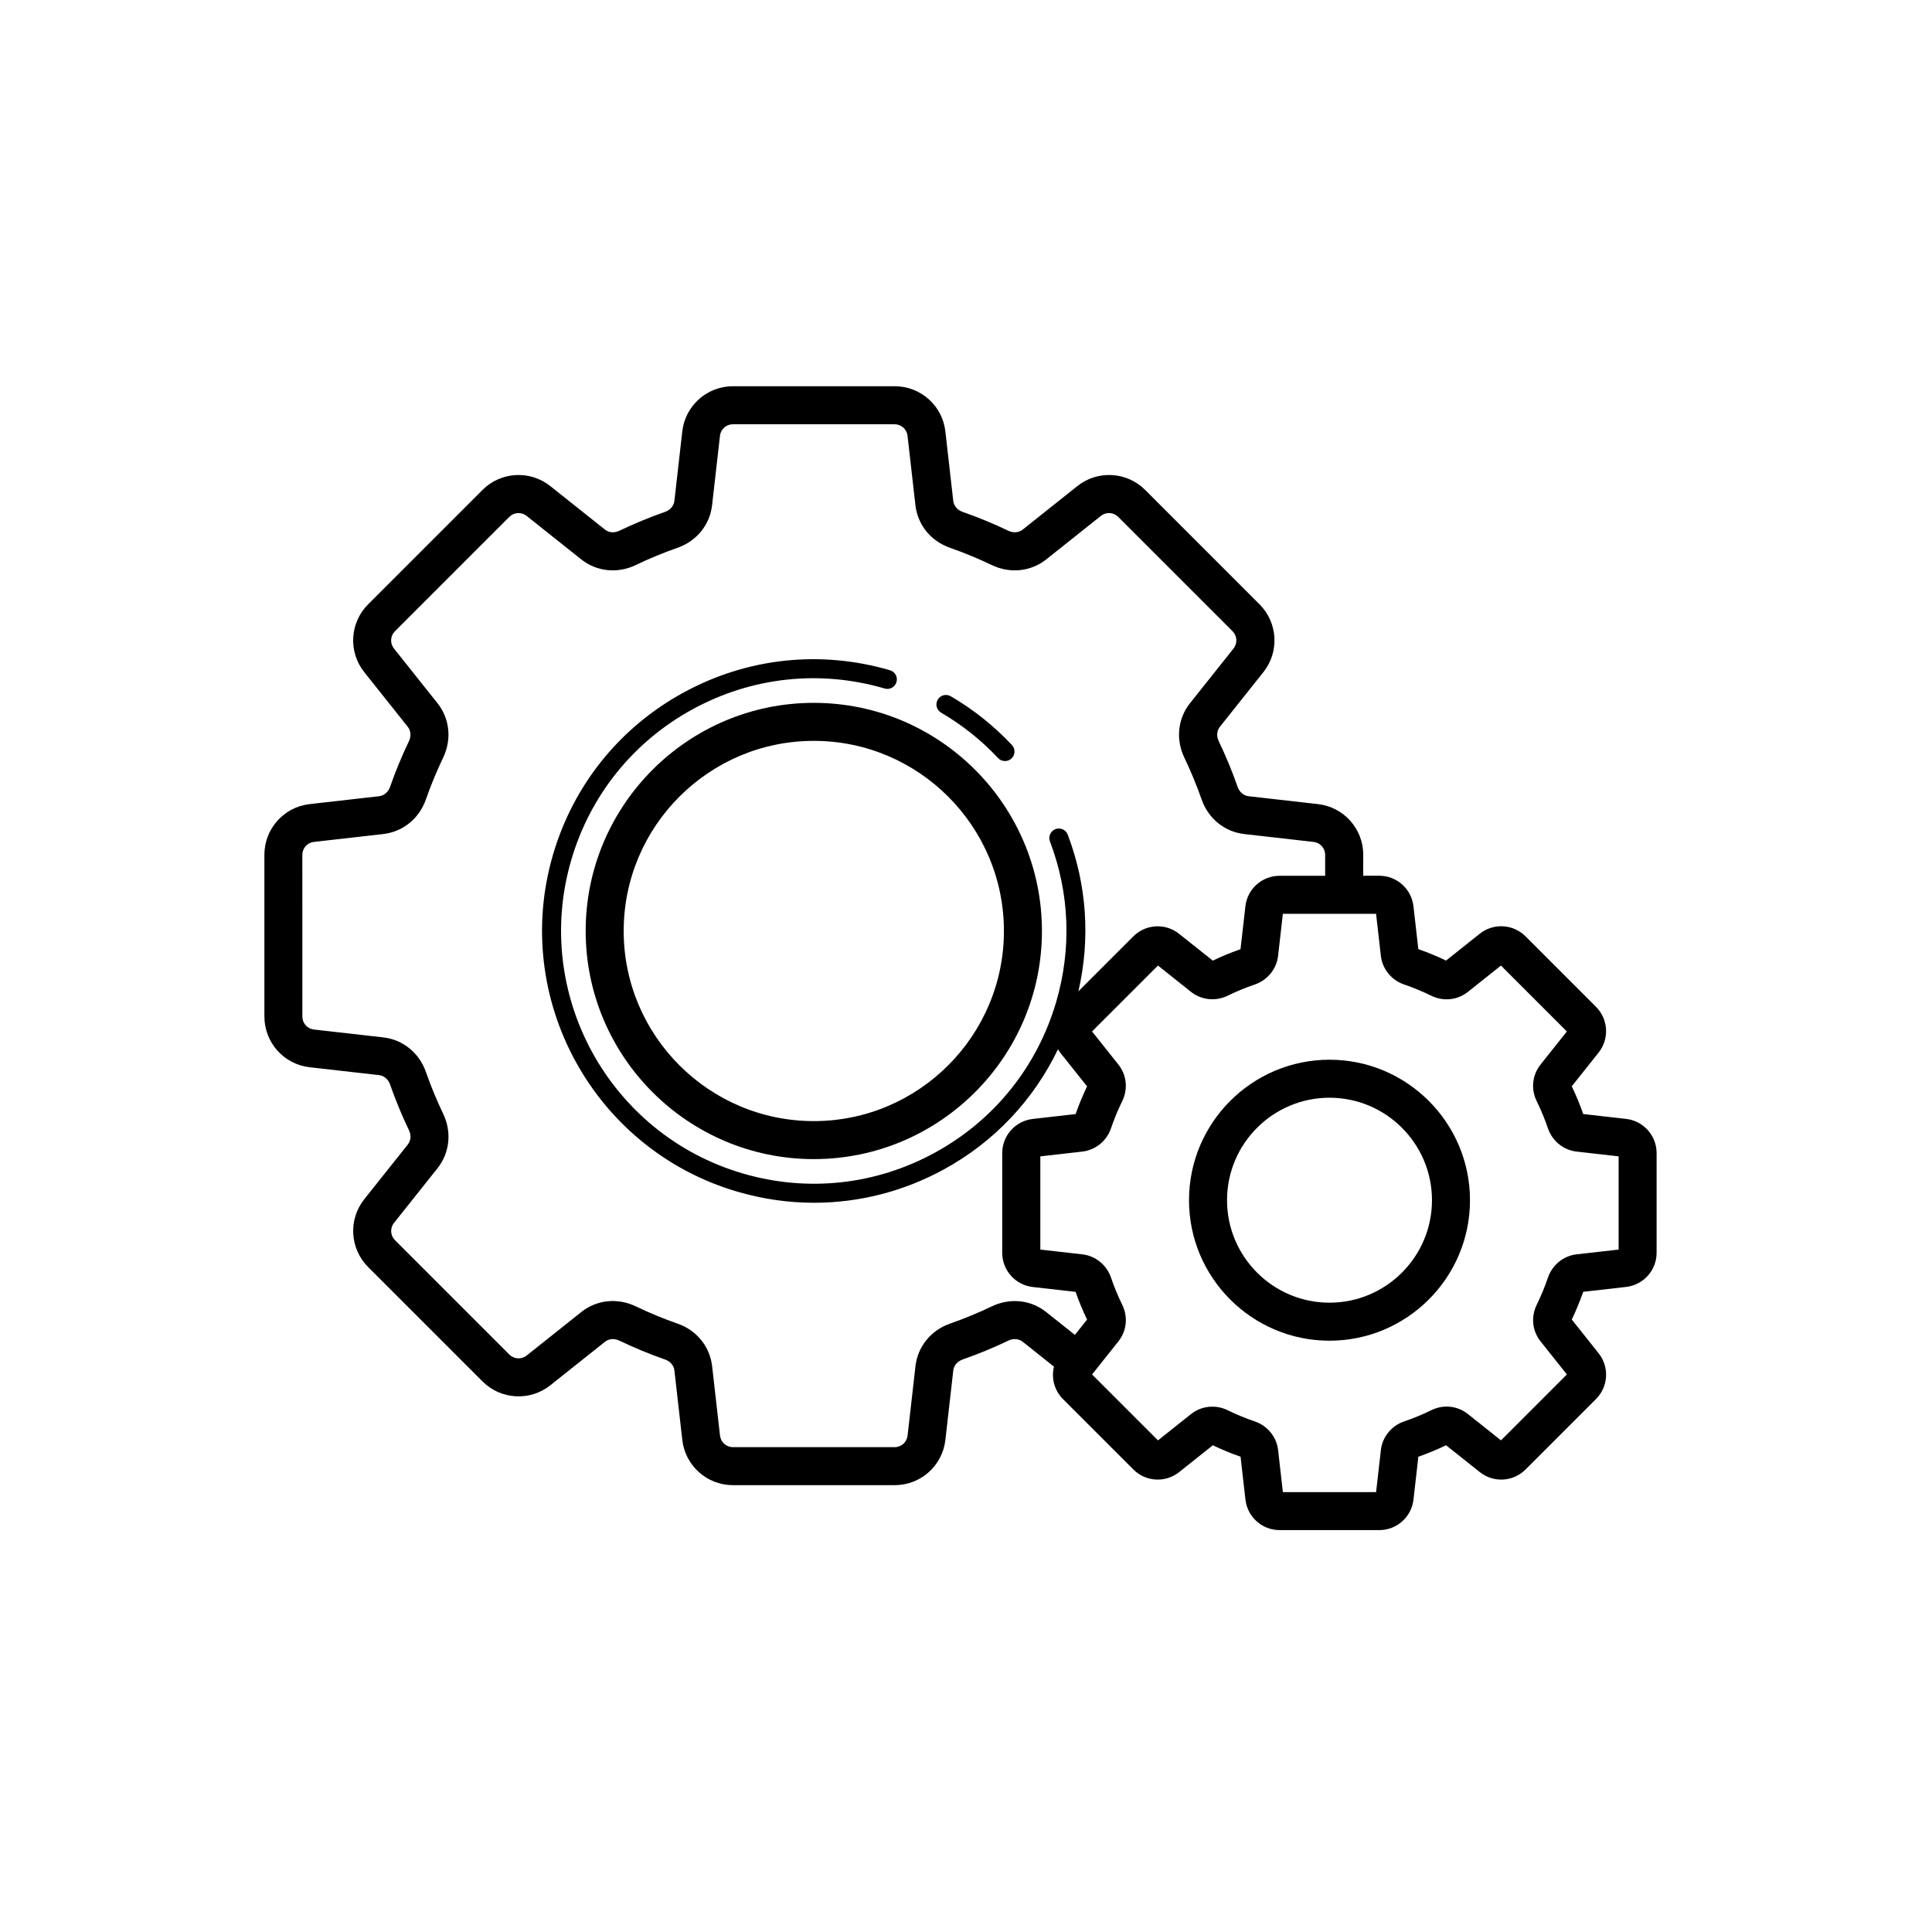
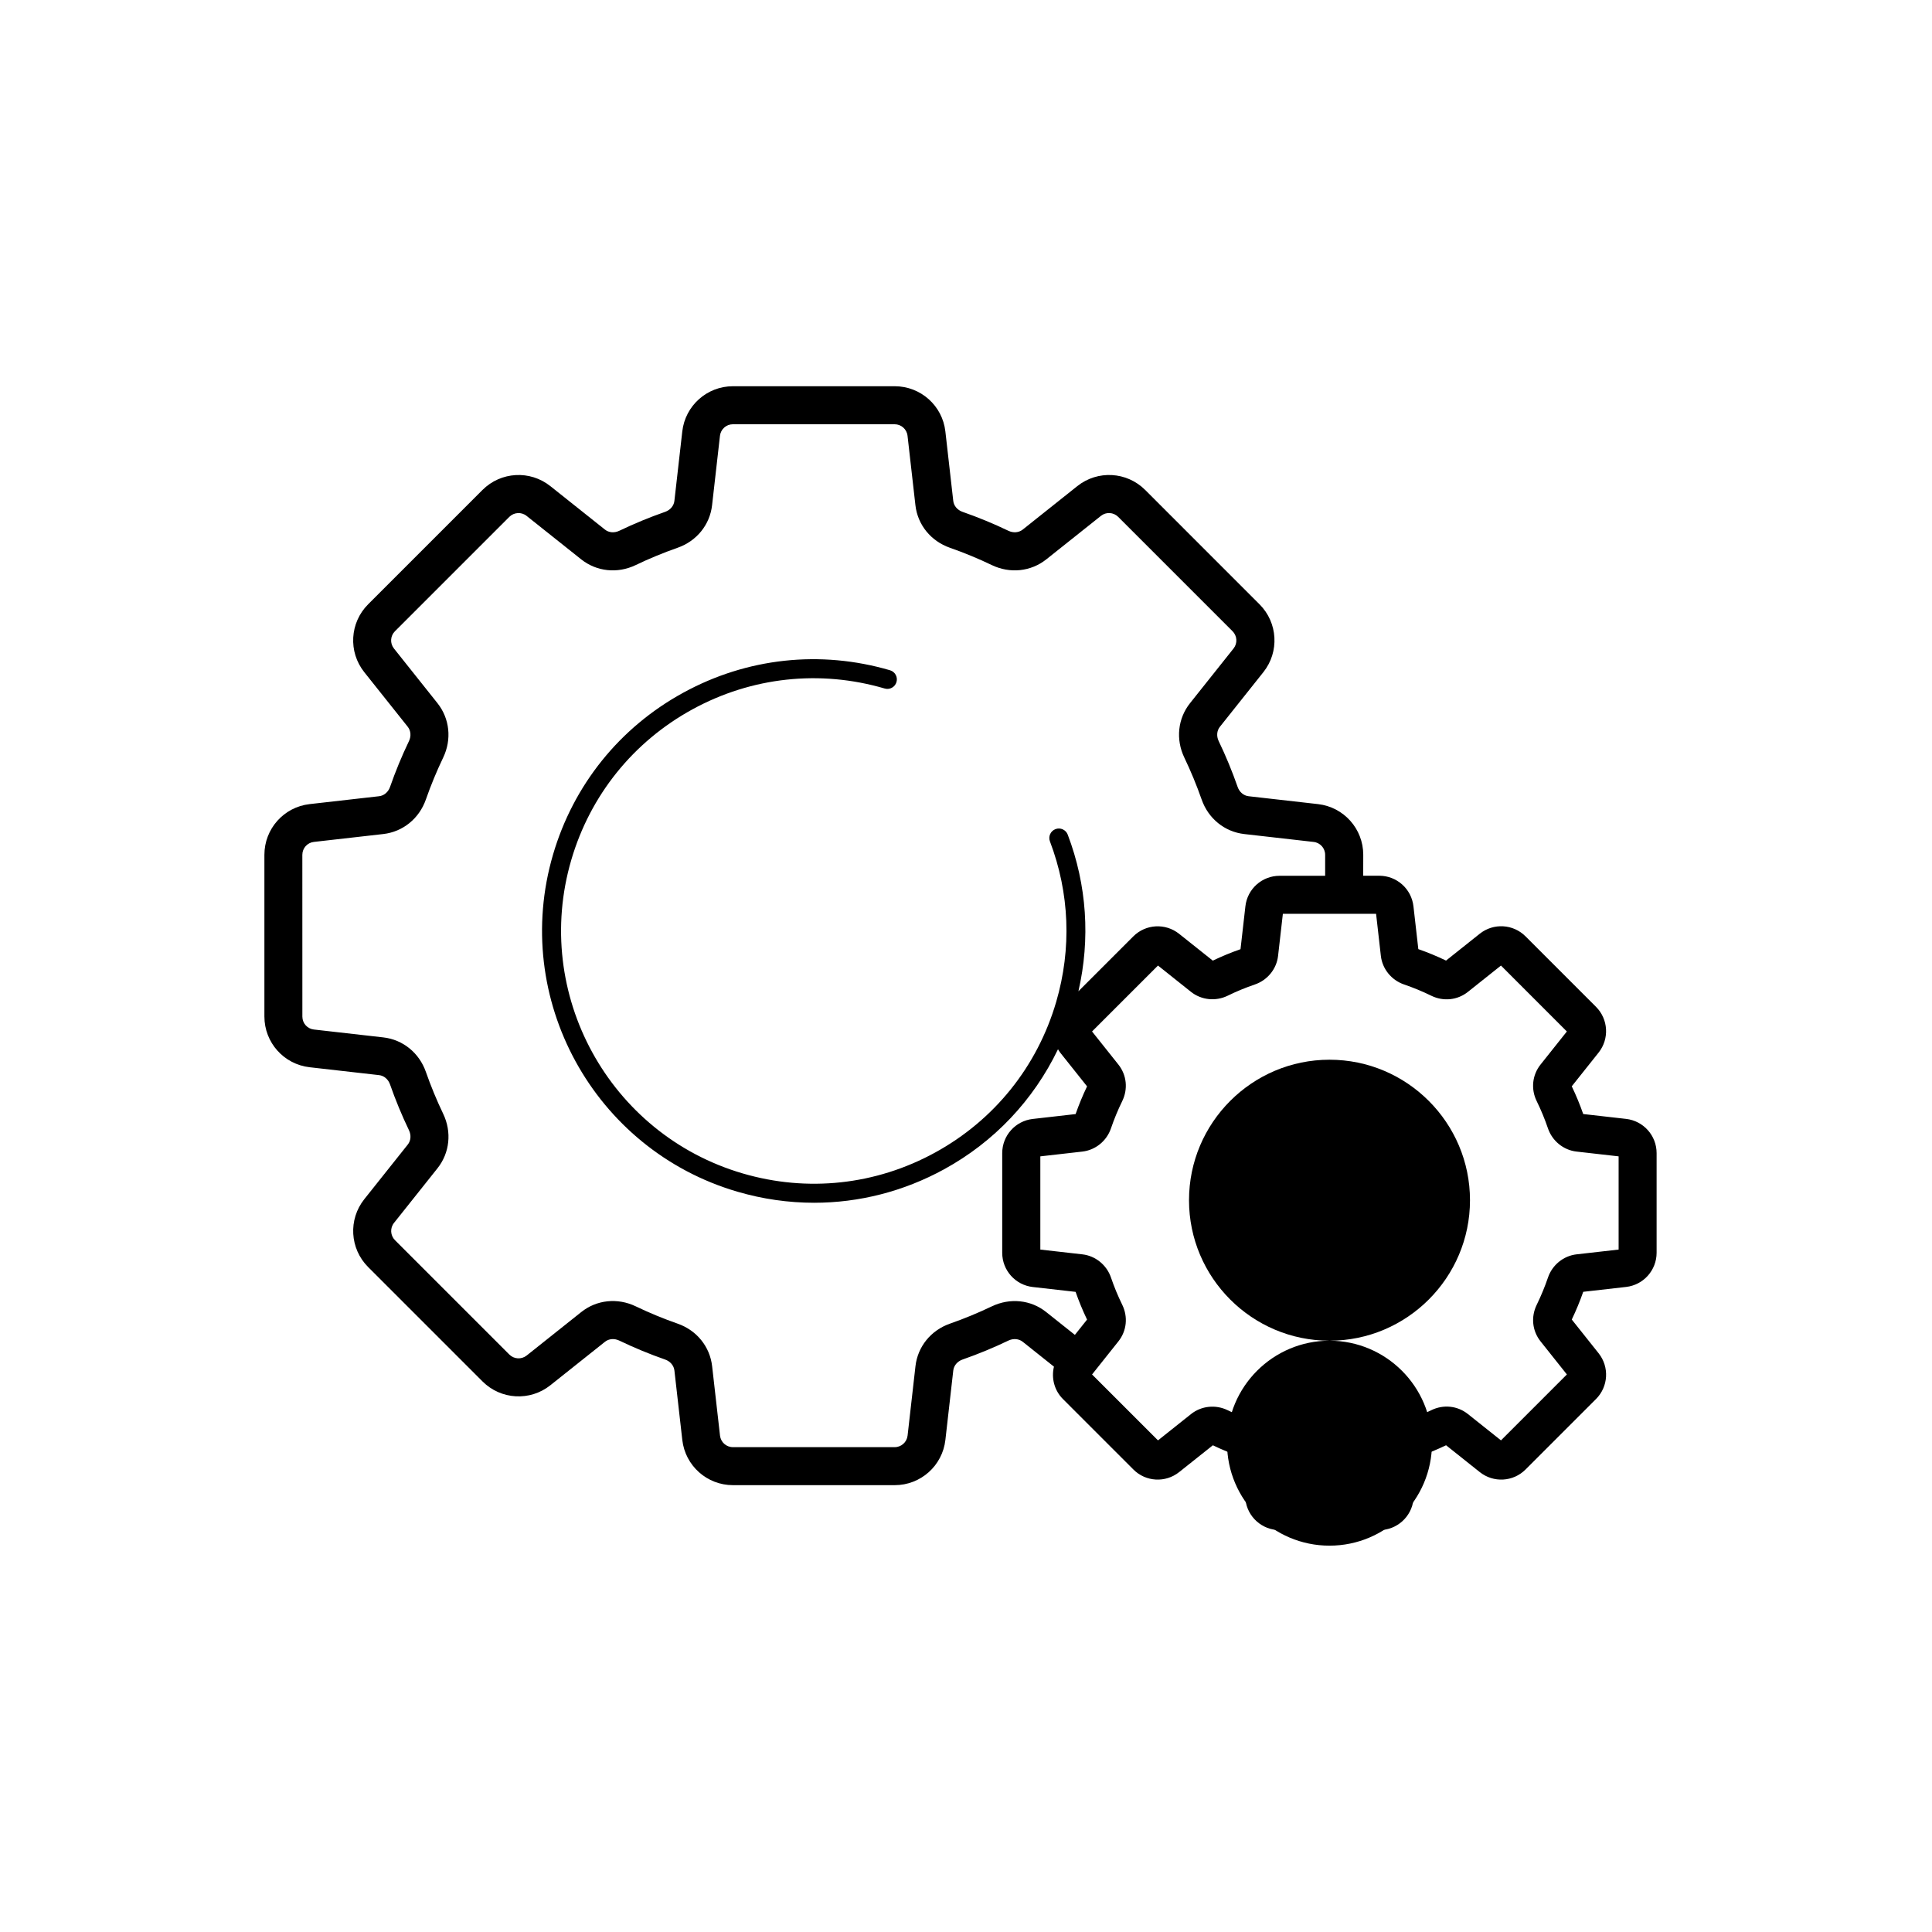
<svg xmlns="http://www.w3.org/2000/svg" fill="#000000" width="800px" height="800px" version="1.1" viewBox="144 144 512 512">
  <g>
-     <path d="m496.33 499.3c20.531 0 37.234-16.703 37.234-37.23 0-20.531-16.703-37.234-37.234-37.234-20.527 0-37.23 16.703-37.23 37.234 0 20.527 16.703 37.23 37.23 37.23zm0-64.391c14.977 0 27.16 12.184 27.16 27.16 0 14.973-12.184 27.156-27.16 27.156-14.973 0-27.152-12.184-27.152-27.156-0.004-14.977 12.18-27.16 27.152-27.16z" />
+     <path d="m496.33 499.3c20.531 0 37.234-16.703 37.234-37.23 0-20.531-16.703-37.234-37.234-37.234-20.527 0-37.23 16.703-37.23 37.234 0 20.527 16.703 37.23 37.23 37.23zc14.977 0 27.16 12.184 27.16 27.16 0 14.973-12.184 27.156-27.16 27.156-14.973 0-27.152-12.184-27.152-27.156-0.004-14.977 12.18-27.16 27.152-27.16z" />
    <path d="m456.49 534.12 8.93-7.106c2.371 1.141 4.836 2.156 7.344 3.031l1.289 11.34c0.516 4.621 4.418 8.109 9.074 8.109h26.395c4.644 0 8.543-3.481 9.066-8.098l1.293-11.352c2.496-0.871 4.961-1.891 7.344-3.035l8.93 7.109c3.637 2.898 8.855 2.602 12.137-0.688l18.668-18.668c3.281-3.281 3.582-8.5 0.688-12.141l-7.109-8.93c1.145-2.387 2.164-4.856 3.035-7.348l11.344-1.289c4.621-0.523 8.102-4.422 8.102-9.07v-26.395c0-4.648-3.484-8.547-8.098-9.07l-11.352-1.289c-0.867-2.488-1.883-4.949-3.035-7.348l7.113-8.934c2.887-3.637 2.59-8.855-0.695-12.137l-18.668-18.668c-3.281-3.285-8.5-3.59-12.137-0.688l-8.93 7.109c-2.383-1.145-4.848-2.164-7.344-3.035l-1.293-11.355c-0.527-4.613-4.422-8.094-9.066-8.094h-4.25l0.012-5.551c0-6.879-5.152-12.652-11.988-13.43l-18.395-2.09c-1.312-0.148-2.43-1.094-2.906-2.461-1.445-4.137-3.133-8.223-5.019-12.145-0.629-1.305-0.508-2.762 0.316-3.797l11.523-14.477c4.285-5.379 3.848-13.105-1.012-17.973l-30.316-30.32c-4.867-4.859-12.59-5.301-17.977-1.012l-14.469 11.52c-1.039 0.824-2.5 0.945-3.805 0.316-3.922-1.879-8.004-3.566-12.145-5.012-1.367-0.48-2.309-1.59-2.461-2.906l-2.09-18.398c-0.773-6.836-6.547-11.988-13.426-11.988h-42.871c-6.879 0-12.652 5.152-13.426 11.988l-2.09 18.398c-0.152 1.316-1.094 2.43-2.461 2.906-4.137 1.445-8.223 3.133-12.145 5.016-1.309 0.621-2.766 0.508-3.797-0.316l-14.477-11.523c-5.383-4.281-13.105-3.852-17.977 1.016l-30.316 30.316c-4.859 4.867-5.301 12.594-1.012 17.977l11.523 14.473c0.82 1.035 0.945 2.492 0.316 3.801-1.883 3.922-3.57 8.008-5.012 12.141-0.48 1.371-1.598 2.312-2.906 2.461l-18.406 2.09c-6.832 0.777-11.984 6.551-11.984 13.43v42.871c0 6.883 5.156 12.652 11.984 13.43l18.406 2.09c1.312 0.148 2.426 1.094 2.902 2.461 1.445 4.129 3.133 8.215 5.019 12.141 0.629 1.312 0.508 2.766-0.316 3.801l-11.523 14.477c-4.285 5.379-3.848 13.105 1.012 17.977l30.316 30.316c4.859 4.863 12.59 5.305 17.977 1.02l14.477-11.523c1.031-0.828 2.484-0.941 3.797-0.316 3.91 1.883 8 3.57 12.145 5.019 1.367 0.477 2.309 1.59 2.461 2.906l2.09 18.398c0.777 6.836 6.547 11.988 13.426 11.988h42.871c6.879 0 12.648-5.152 13.426-11.988l2.09-18.402c0.152-1.312 1.094-2.43 2.461-2.906 4.144-1.449 8.23-3.137 12.145-5.019 1.312-0.625 2.766-0.5 3.797 0.316l8.277 6.59c-0.723 3.004 0.074 6.273 2.387 8.59l18.668 18.668c3.273 3.285 8.5 3.582 12.129 0.684zm-49.633-43.93c-3.582 1.719-7.32 3.266-11.109 4.59-5.055 1.766-8.555 6.09-9.141 11.281l-2.09 18.398c-0.203 1.738-1.668 3.051-3.418 3.051h-42.871c-1.75 0-3.219-1.312-3.418-3.051l-2.09-18.395c-0.586-5.195-4.09-9.52-9.141-11.285-3.789-1.324-7.527-2.871-11.109-4.59-4.82-2.312-10.352-1.738-14.434 1.52l-14.469 11.52c-1.387 1.09-3.344 0.973-4.582-0.258l-30.312-30.312c-1.238-1.238-1.352-3.207-0.262-4.574l11.523-14.477c3.246-4.082 3.828-9.613 1.516-14.434-1.723-3.59-3.266-7.328-4.59-11.109-1.766-5.051-6.09-8.555-11.277-9.145l-18.406-2.09c-1.738-0.195-3.047-1.664-3.047-3.418l-0.008-42.879c0-1.75 1.309-3.219 3.047-3.418l18.406-2.09c5.191-0.594 9.512-4.098 11.281-9.145 1.324-3.785 2.867-7.523 4.586-11.105 2.316-4.82 1.738-10.352-1.516-14.438l-11.523-14.473c-1.094-1.371-0.98-3.34 0.254-4.574l30.316-30.316c1.238-1.234 3.211-1.352 4.574-0.262l14.48 11.523c4.074 3.246 9.613 3.828 14.43 1.516 3.586-1.723 7.324-3.266 11.109-4.59 5.055-1.77 8.555-6.09 9.141-11.281l2.09-18.398c0.203-1.738 1.668-3.051 3.418-3.051h42.871c1.75 0 3.219 1.312 3.418 3.051l2.09 18.398c0.586 5.191 4.09 9.512 9.141 11.281 3.785 1.324 7.523 2.867 11.109 4.59 4.809 2.309 10.344 1.738 14.434-1.516l14.477-11.523c1.367-1.094 3.336-0.977 4.574 0.258l30.316 30.316c1.234 1.238 1.348 3.207 0.254 4.574l-11.523 14.477c-3.254 4.082-3.832 9.613-1.516 14.434 1.719 3.586 3.262 7.324 4.59 11.113 1.766 5.047 6.086 8.551 11.281 9.145l18.395 2.09c1.742 0.195 3.051 1.664 3.051 3.418v5.555h-12.07c-4.656 0-8.555 3.484-9.066 8.098l-1.293 11.352c-2.508 0.875-4.973 1.895-7.344 3.035l-8.93-7.109c-3.633-2.894-8.855-2.602-12.145 0.688l-14.539 14.539c3.184-13.867 2.25-28.129-2.832-41.512-0.496-1.305-1.965-1.953-3.254-1.457-1.301 0.496-1.953 1.949-1.461 3.25 5.215 13.719 5.785 28.434 1.652 42.551-5.023 17.164-16.43 31.344-32.117 39.926-15.684 8.586-33.785 10.547-50.945 5.519-35.43-10.371-55.816-47.633-45.445-83.062 5.023-17.164 16.434-31.344 32.117-39.93 15.691-8.582 33.789-10.543 50.945-5.519 1.352 0.398 2.734-0.379 3.125-1.711 0.395-1.336-0.375-2.734-1.707-3.125-18.449-5.398-37.902-3.301-54.781 5.938-16.871 9.227-29.137 24.477-34.535 42.93-11.152 38.094 10.766 78.16 48.859 89.316 6.699 1.961 13.535 2.934 20.328 2.934 11.91 0 23.711-2.988 34.449-8.867 13.336-7.297 23.727-18.391 30.191-31.816 0.188 0.305 0.367 0.617 0.594 0.906l7.109 8.93c-1.145 2.387-2.164 4.856-3.035 7.344l-11.352 1.293c-4.613 0.523-8.098 4.422-8.098 9.07v26.395c0 4.648 3.484 8.547 8.094 9.07l11.355 1.289c0.867 2.492 1.891 4.961 3.035 7.348l-3.227 4.051-7.59-6.039c-4.059-3.258-9.586-3.828-14.41-1.523zm26.719 17.844c0.02-0.023 0.051-0.035 0.07-0.059 0.02-0.023 0.023-0.055 0.039-0.078l6.703-8.422c2.199-2.766 2.59-6.484 1.012-9.703-1.141-2.332-2.144-4.754-2.973-7.191-1.141-3.352-4.117-5.769-7.582-6.164l-11.148-1.266v-24.703l11.133-1.266c3.473-0.391 6.453-2.809 7.59-6.164 0.832-2.441 1.836-4.859 2.973-7.191 1.578-3.219 1.195-6.934-1.008-9.707l-6.981-8.77 17.473-17.469 8.762 6.981c2.731 2.168 6.535 2.566 9.711 1.012 2.309-1.133 4.727-2.133 7.191-2.973 3.356-1.141 5.769-4.117 6.16-7.582l1.27-11.145h16.25c0.004 0 0.008 0.004 0.012 0.004s0.008-0.004 0.012-0.004h8.43l1.266 11.141c0.395 3.469 2.809 6.445 6.164 7.586 2.449 0.836 4.871 1.836 7.188 2.973 3.219 1.578 6.938 1.191 9.711-1.008l8.766-6.981 17.465 17.469-6.981 8.773c-2.203 2.777-2.59 6.5-1.008 9.699 1.141 2.332 2.144 4.754 2.973 7.191 1.141 3.356 4.121 5.777 7.582 6.164l11.148 1.266v24.703l-11.148 1.266c-3.465 0.395-6.441 2.812-7.578 6.164-0.832 2.441-1.836 4.859-2.965 7.18-1.59 3.219-1.207 6.941 1.004 9.719l6.977 8.766-17.465 17.469-8.773-6.984c-2.769-2.195-6.484-2.59-9.703-1.008-2.32 1.141-4.742 2.137-7.191 2.973-3.356 1.141-5.777 4.121-6.16 7.586l-1.27 11.145h-24.703l-1.266-11.137c-0.391-3.473-2.809-6.449-6.164-7.59-2.465-0.84-4.887-1.836-7.188-2.969-3.191-1.566-6.988-1.16-9.711 1.008l-8.766 6.981-17.473-17.469z" />
-     <path d="m299.21 390.72c0 33.336 27.117 60.457 60.457 60.457 33.34 0 60.457-27.121 60.457-60.457s-27.117-60.457-60.457-60.457c-33.34-0.004-60.457 27.121-60.457 60.457zm110.84 0c0 27.781-22.602 50.383-50.383 50.383-27.777 0-50.383-22.602-50.383-50.383s22.602-50.383 50.383-50.383 50.383 22.602 50.383 50.383z" />
-     <path d="m393.41 332.87c5.59 3.254 10.66 7.297 15.086 12.023 0.496 0.527 1.168 0.797 1.84 0.797 0.613 0 1.234-0.227 1.723-0.68 1.012-0.953 1.066-2.547 0.117-3.562-4.758-5.082-10.219-9.434-16.227-12.934-1.199-0.699-2.742-0.297-3.449 0.91-0.699 1.207-0.293 2.746 0.91 3.445z" />
  </g>
</svg>